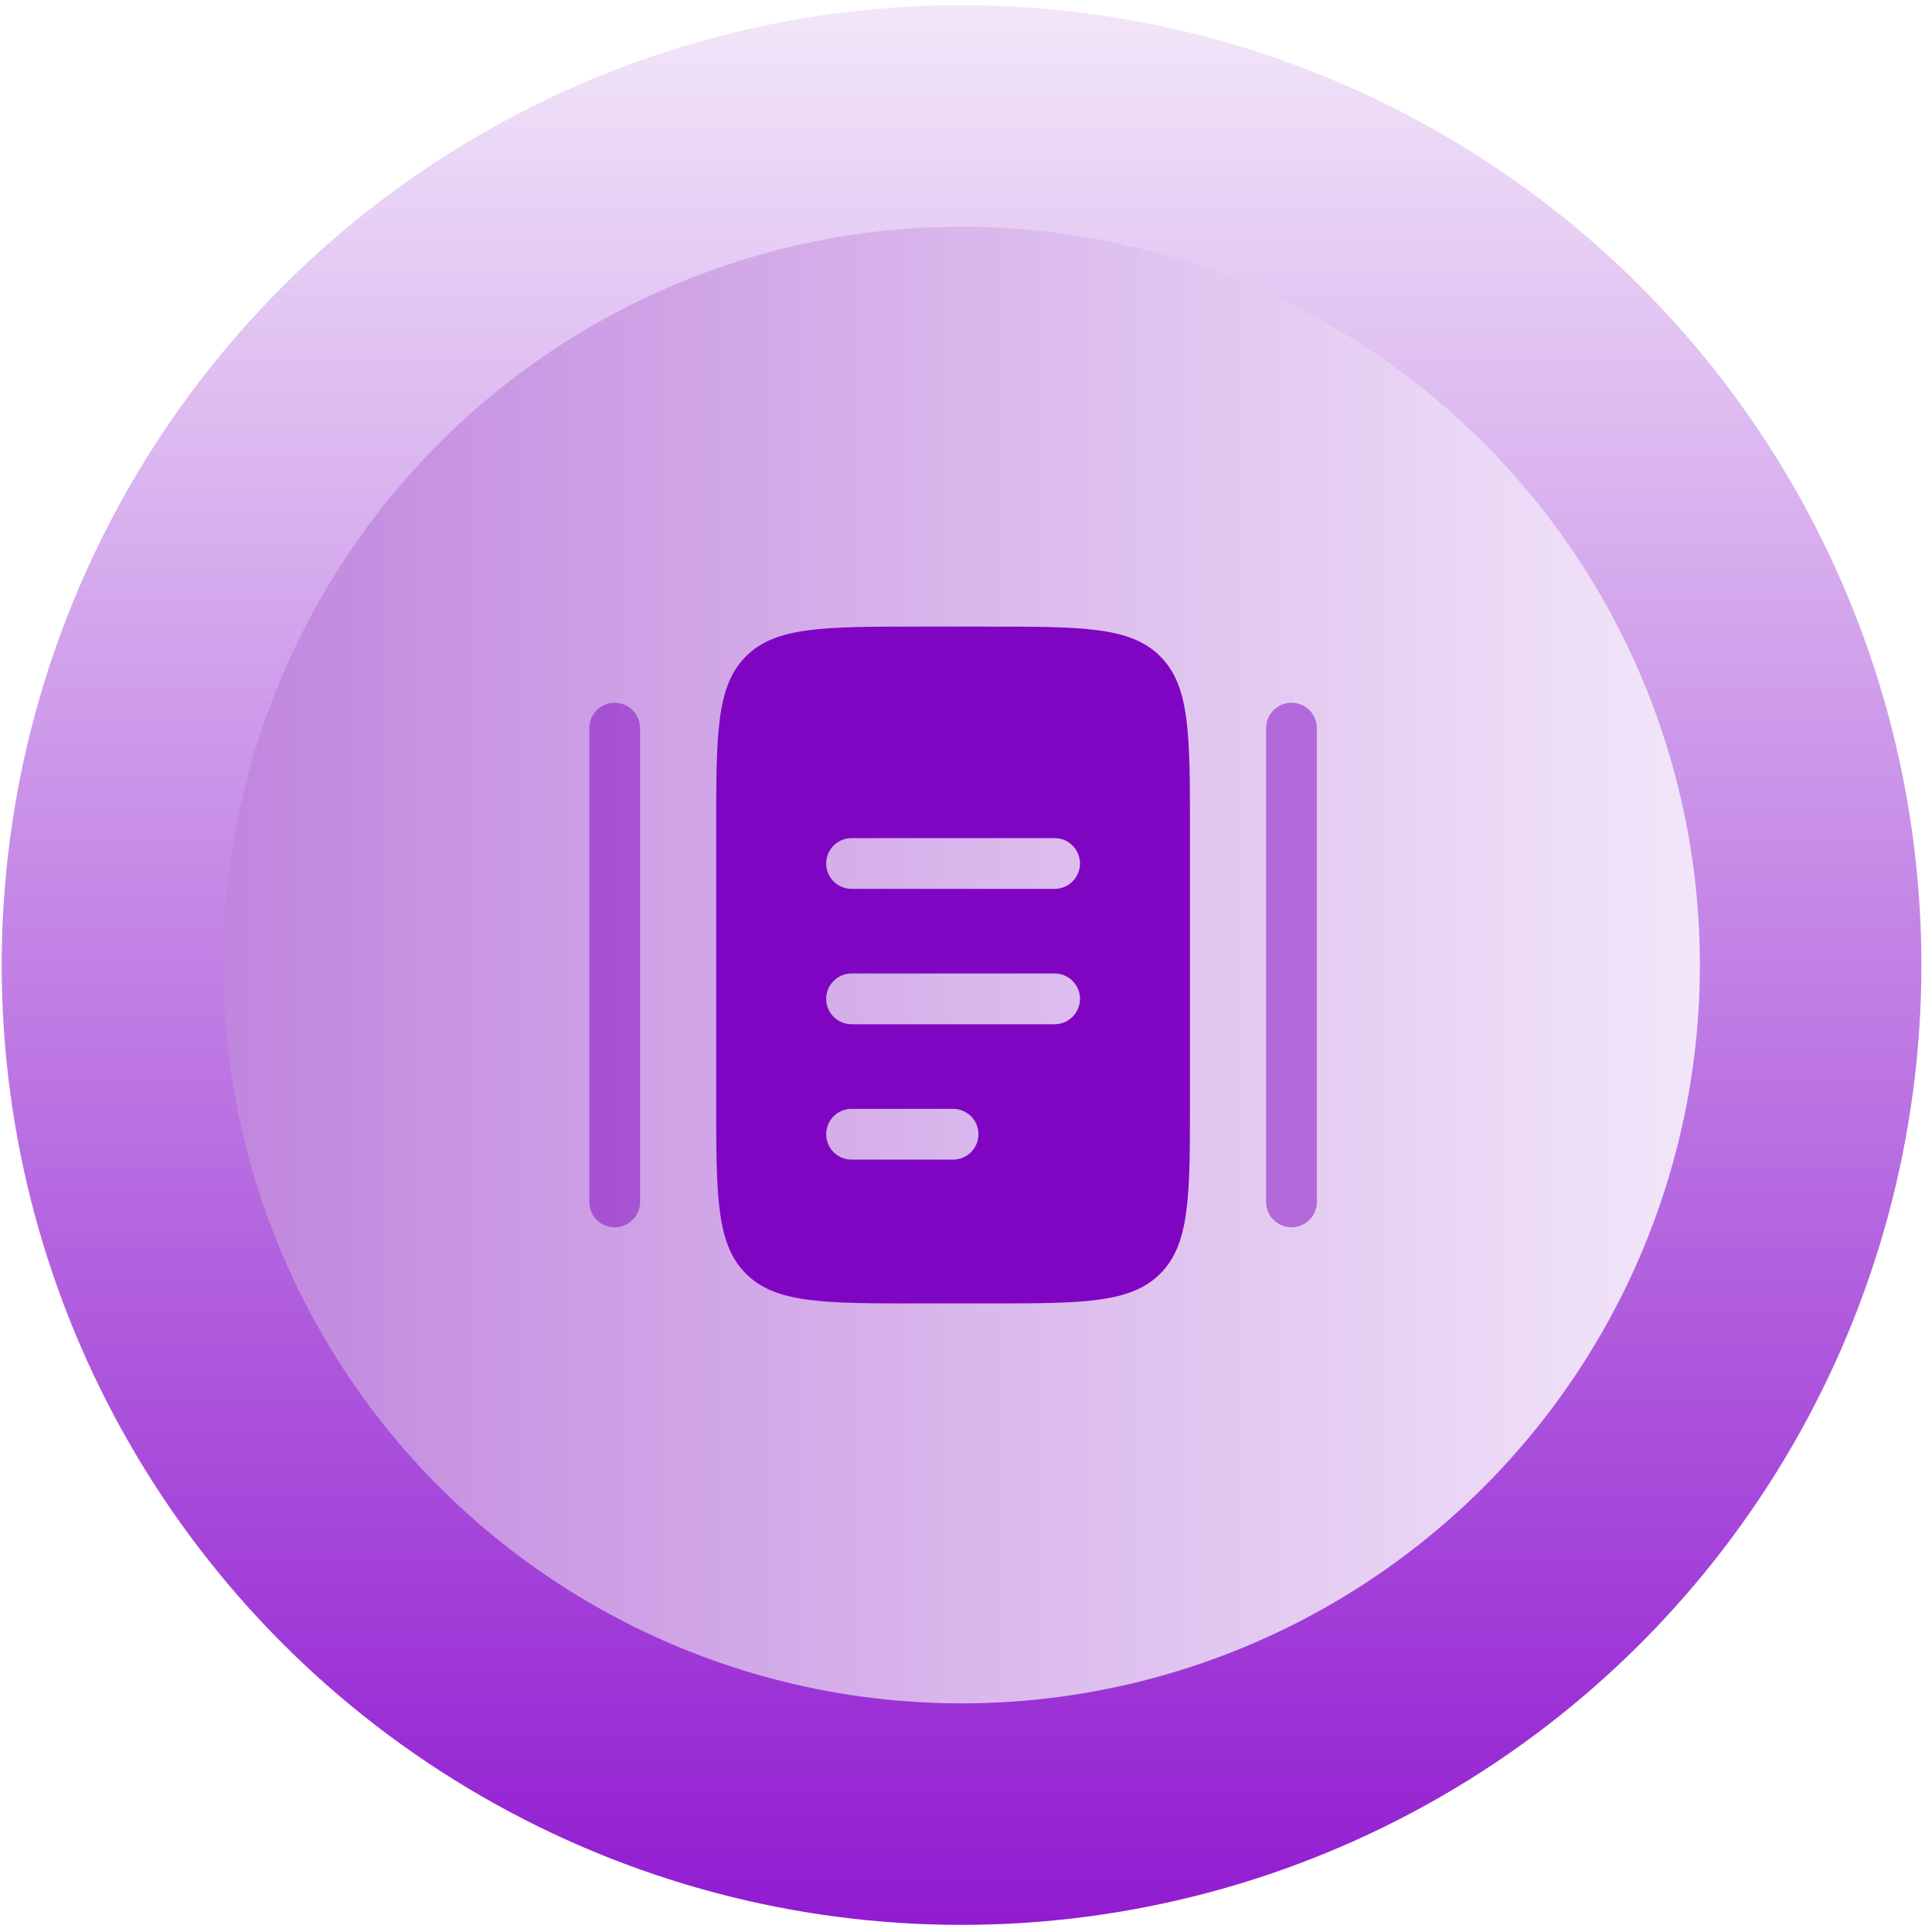
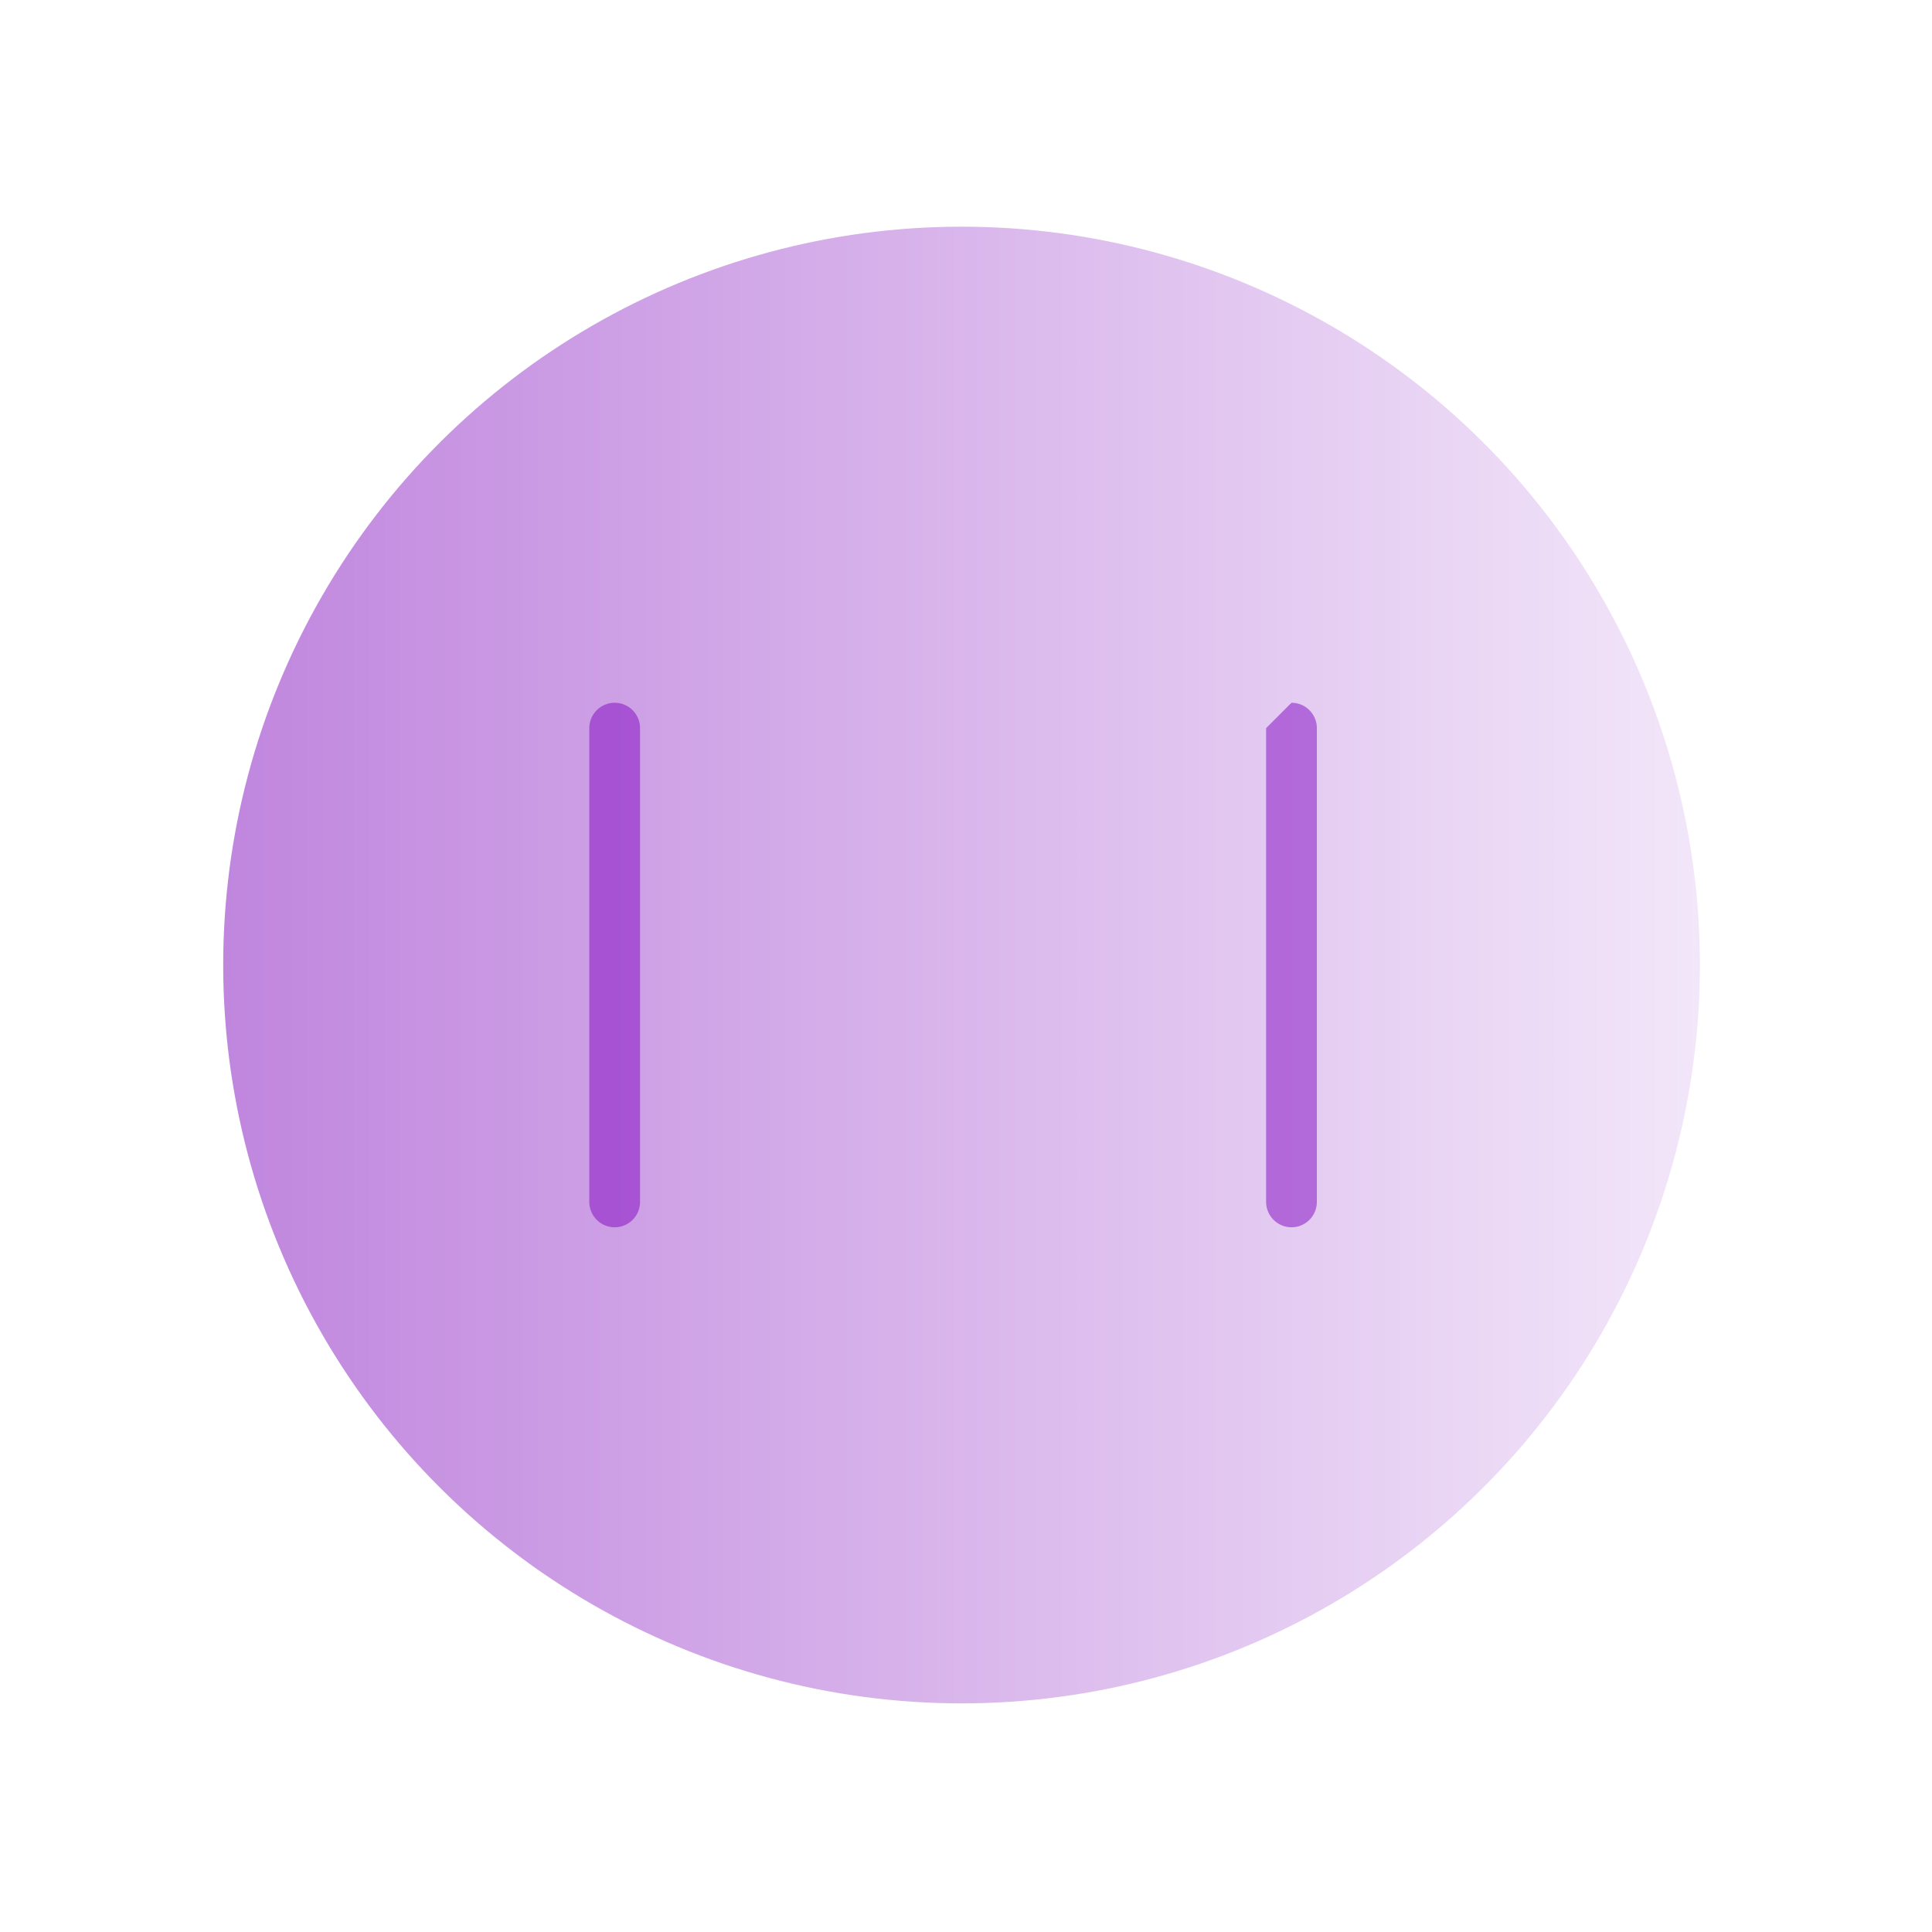
<svg xmlns="http://www.w3.org/2000/svg" width="157" height="157" viewBox="0 0 157 157" fill="none">
-   <circle cx="78.138" cy="78.421" r="78" fill="url(#paint0_linear_930_23265)" />
  <circle cx="78.138" cy="78.421" r="60" transform="rotate(90 78.138 78.421)" fill="url(#paint1_linear_930_23265)" />
-   <path fill-rule="evenodd" clip-rule="evenodd" d="M74.7 50.92H80.2C87.978 50.92 91.868 50.92 94.284 53.337C96.7 55.753 96.7 59.642 96.7 67.42V89.42C96.7 97.199 96.7 101.088 94.284 103.504C91.868 105.92 87.978 105.92 80.2 105.92H74.7C66.922 105.92 63.033 105.92 60.617 103.504C58.2 101.088 58.2 97.199 58.2 89.42V67.42C58.2 59.642 58.2 55.753 60.617 53.337C63.033 50.92 66.922 50.92 74.7 50.92ZM67.138 81.17C67.138 80.031 68.061 79.108 69.2 79.108H85.7C86.839 79.108 87.763 80.031 87.763 81.17C87.763 82.309 86.839 83.233 85.7 83.233H69.2C68.061 83.233 67.138 82.309 67.138 81.17ZM67.138 70.17C67.138 69.031 68.061 68.108 69.2 68.108H85.7C86.839 68.108 87.763 69.031 87.763 70.17C87.763 71.309 86.839 72.233 85.7 72.233H69.2C68.061 72.233 67.138 71.309 67.138 70.17ZM67.138 92.17C67.138 91.031 68.061 90.108 69.2 90.108H77.45C78.589 90.108 79.513 91.031 79.513 92.17C79.513 93.309 78.589 94.233 77.45 94.233H69.2C68.061 94.233 67.138 93.309 67.138 92.17Z" fill="#8005C2" />
  <g opacity="0.5">
    <path fill-rule="evenodd" clip-rule="evenodd" d="M49.95 57.108C51.089 57.108 52.013 58.031 52.013 59.17V97.67C52.013 98.809 51.089 99.733 49.95 99.733C48.811 99.733 47.888 98.809 47.888 97.67V59.17C47.888 58.031 48.811 57.108 49.95 57.108Z" fill="#8005C2" />
-     <path fill-rule="evenodd" clip-rule="evenodd" d="M104.95 57.108C106.089 57.108 107.013 58.031 107.013 59.17V97.67C107.013 98.809 106.089 99.733 104.95 99.733C103.811 99.733 102.888 98.809 102.888 97.67V59.17C102.888 58.031 103.811 57.108 104.95 57.108Z" fill="#8005C2" />
+     <path fill-rule="evenodd" clip-rule="evenodd" d="M104.95 57.108C106.089 57.108 107.013 58.031 107.013 59.17V97.67C107.013 98.809 106.089 99.733 104.95 99.733C103.811 99.733 102.888 98.809 102.888 97.67V59.17Z" fill="#8005C2" />
  </g>
  <defs>
    <linearGradient id="paint0_linear_930_23265" x1="78.138" y1="0.421" x2="78.138" y2="156.421" gradientUnits="userSpaceOnUse">
      <stop stop-color="#F2E6F9" />
      <stop offset="1" stop-color="#911BD1" />
    </linearGradient>
    <linearGradient id="paint1_linear_930_23265" x1="78.138" y1="18.421" x2="78.138" y2="138.421" gradientUnits="userSpaceOnUse">
      <stop stop-color="#F2E6F9" />
      <stop offset="1" stop-color="#C086DE" />
    </linearGradient>
  </defs>
</svg>